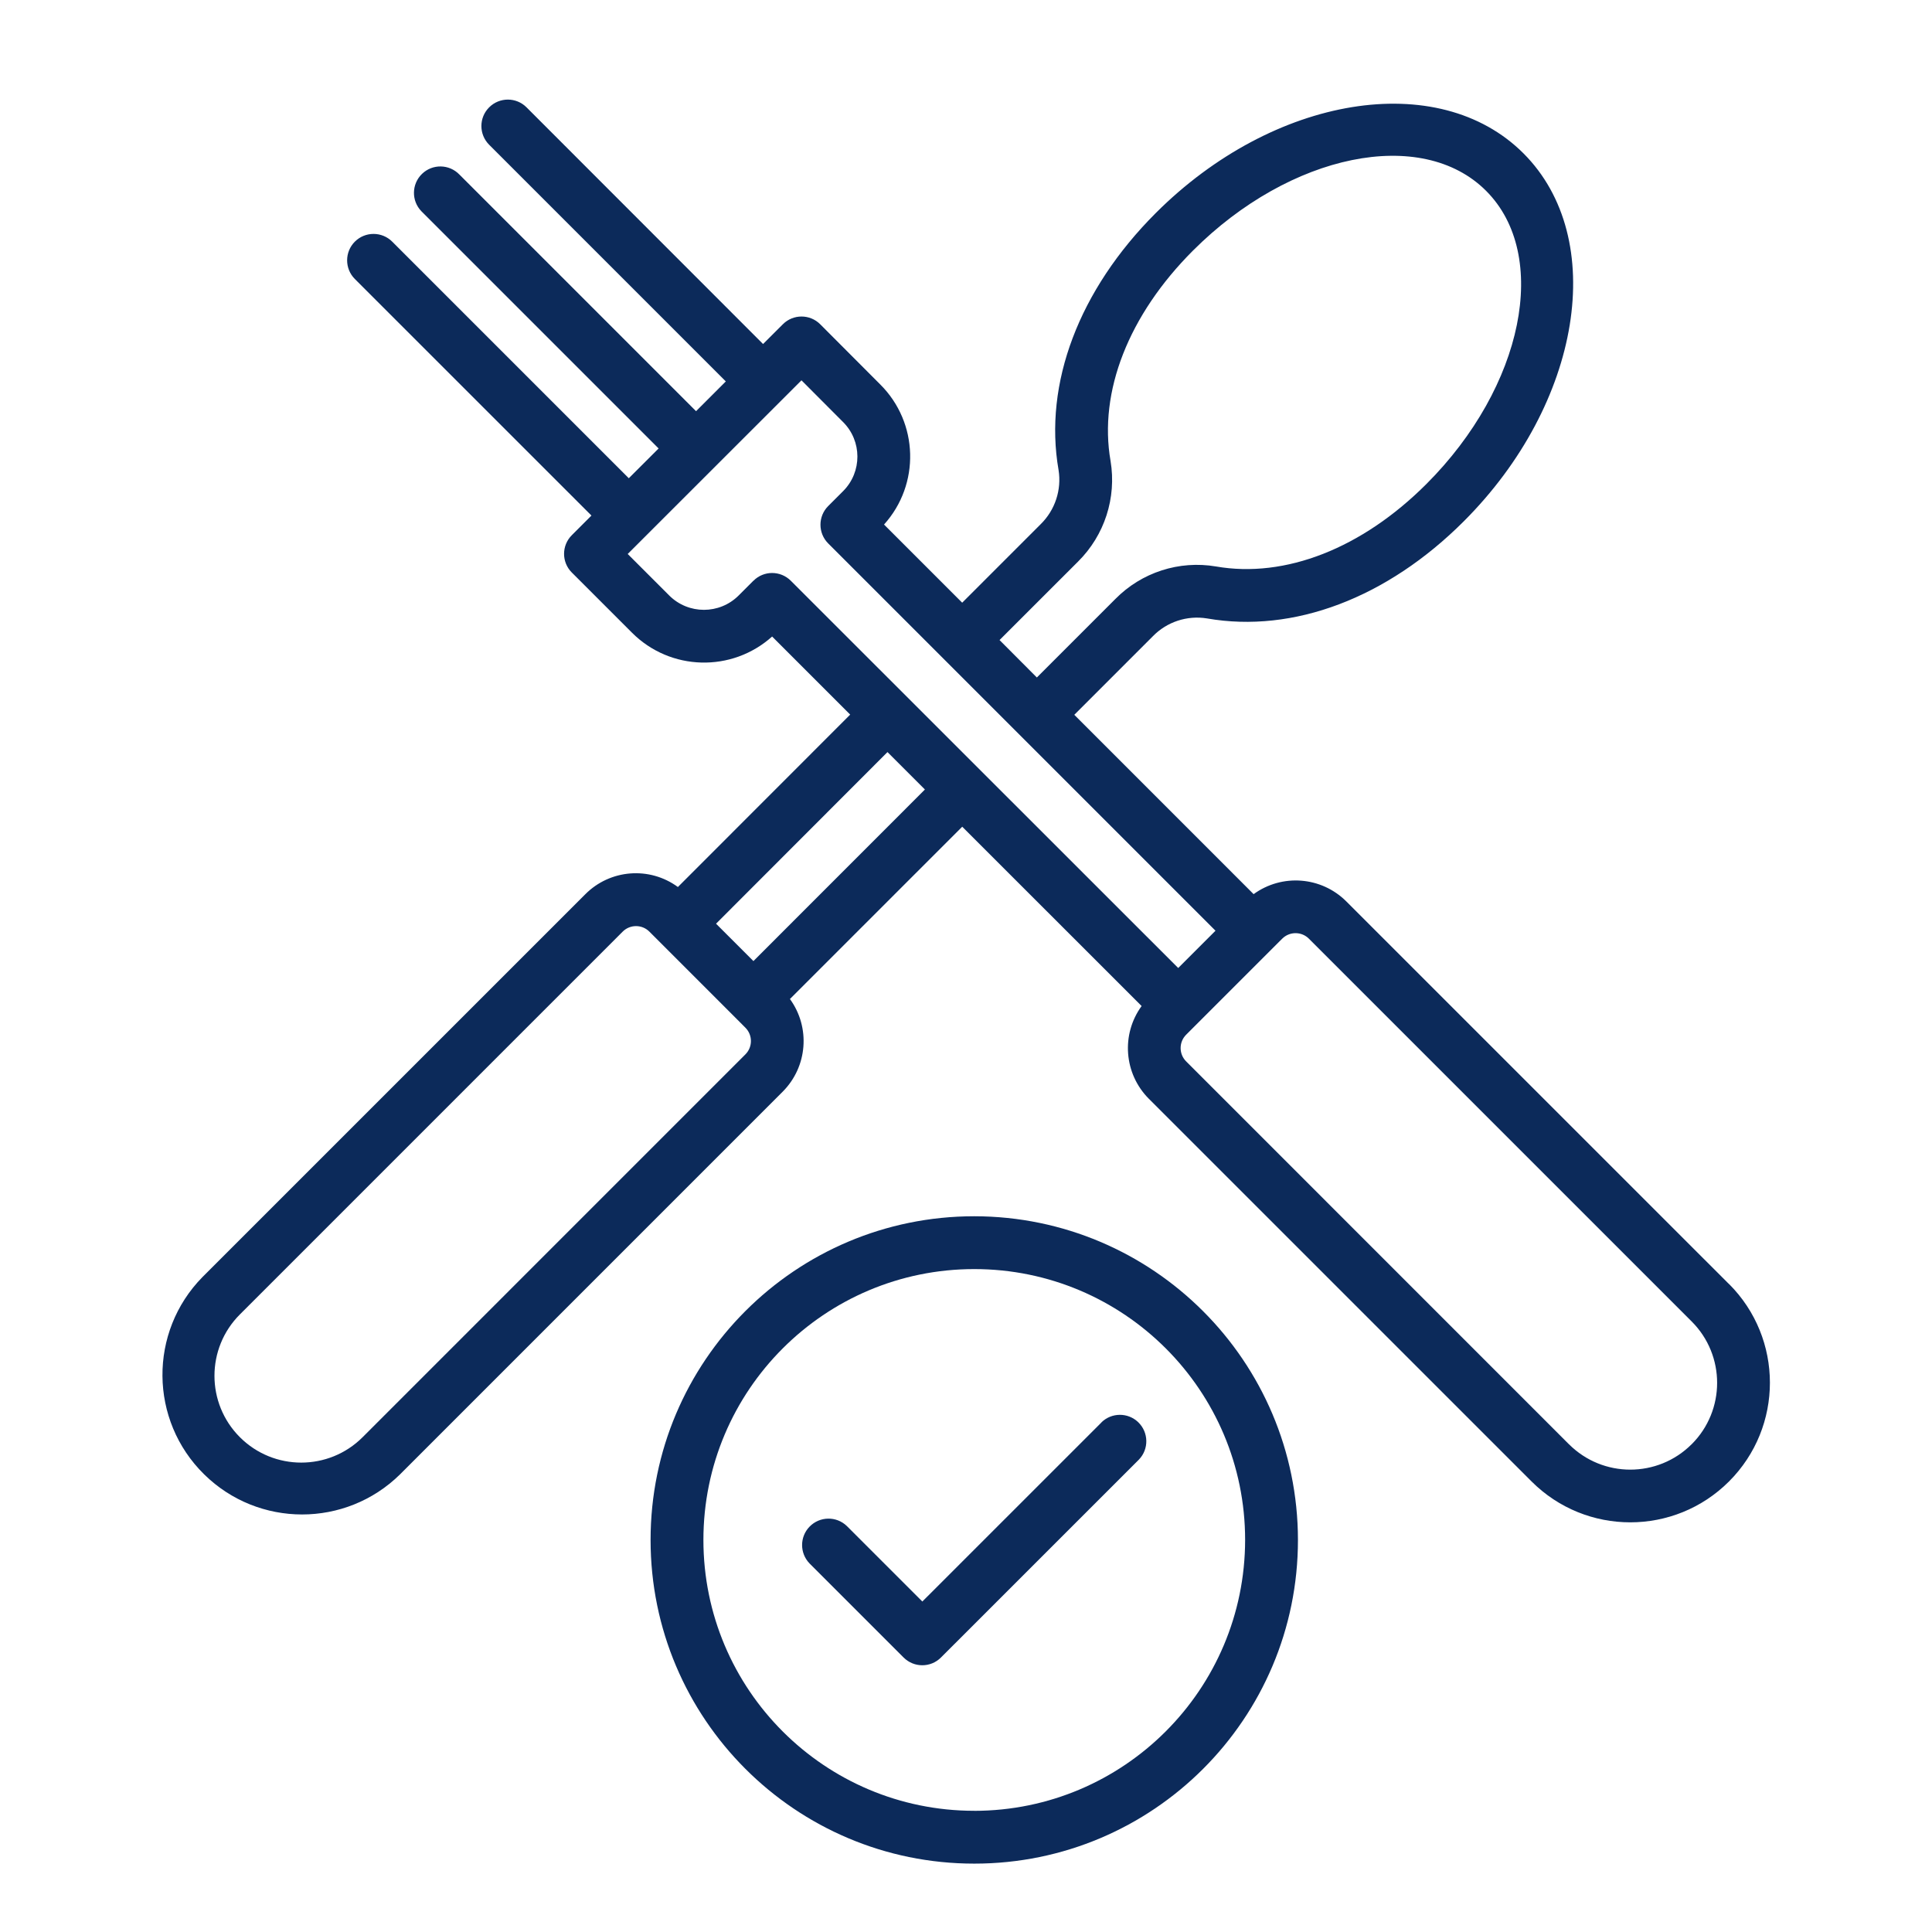
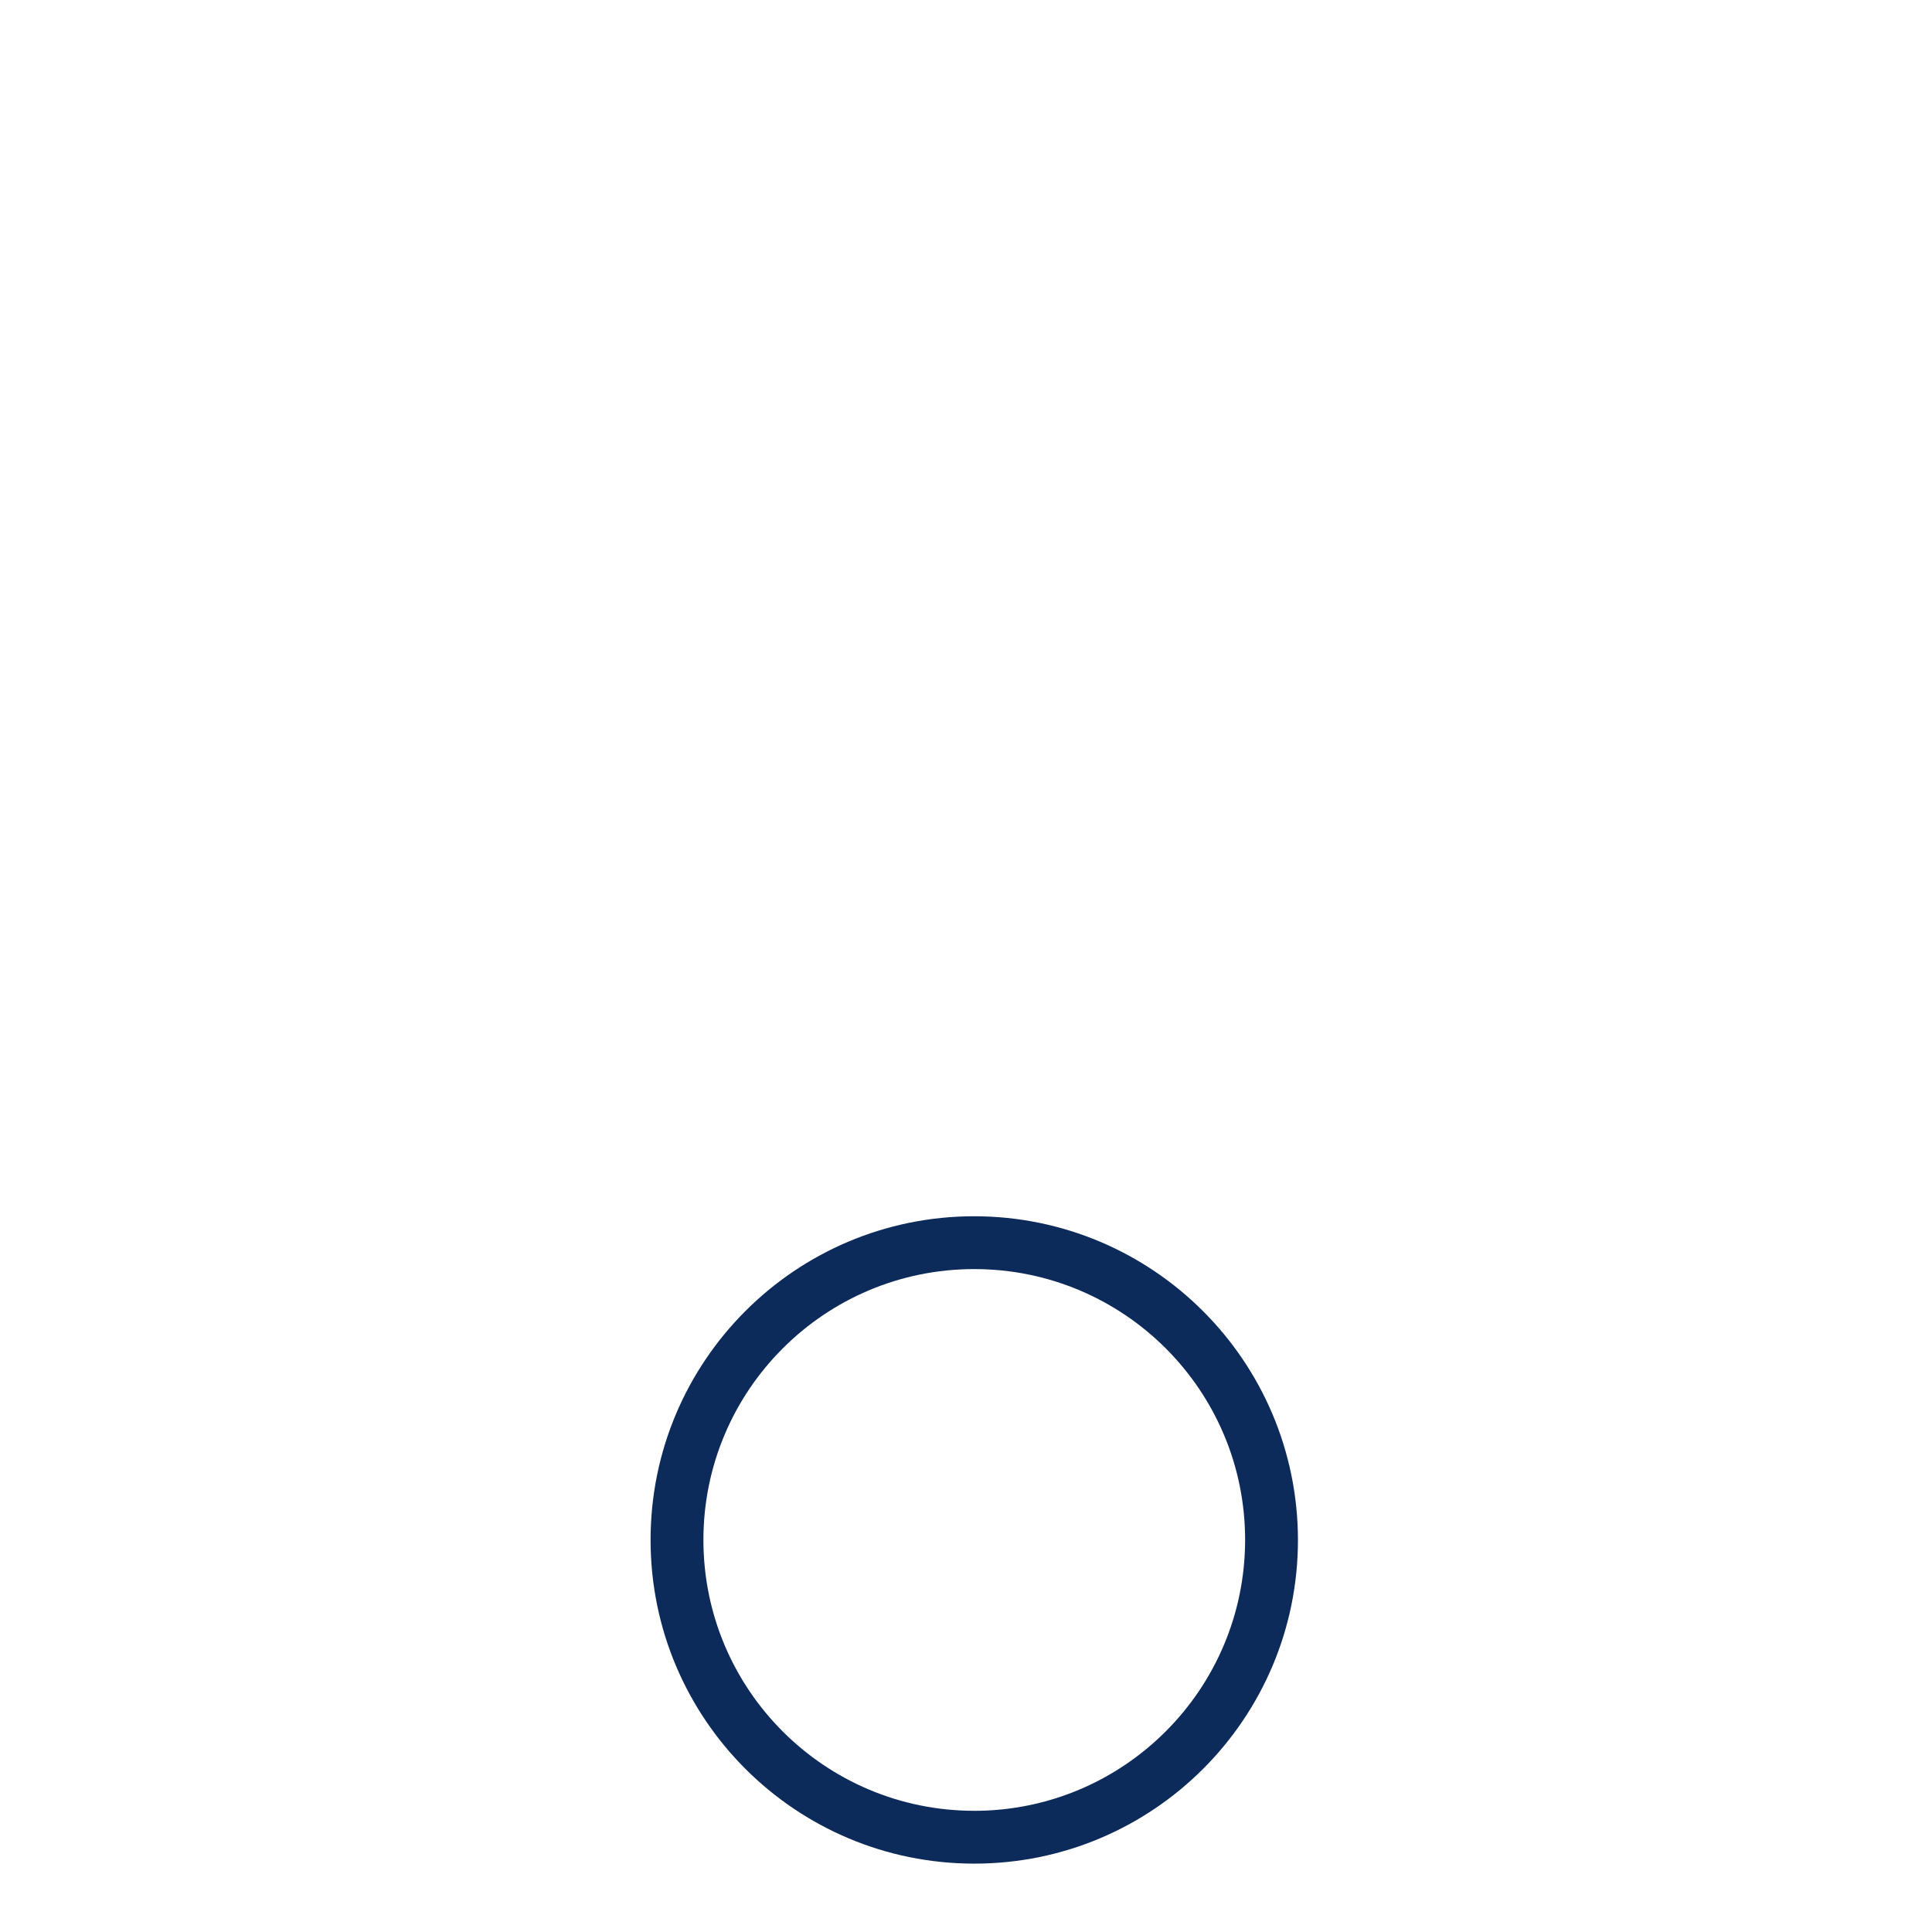
<svg xmlns="http://www.w3.org/2000/svg" viewBox="0 0 512 512" data-name="Layer 1" id="Layer_1">
  <defs>
    <style>
      .cls-1 {
        fill: #0c2a5a;
      }
    </style>
  </defs>
-   <path d="M458.2,340.29l-101.44-101.43c-6.6-6.57-17-7.38-24.54-1.9l-47.52-47.53,20.8-20.8c3.72-3.83,9.09-5.6,14.36-4.74,22.92,4,47.73-5.4,68.07-25.75,31.24-31.24,38.33-74.97,15.8-97.5s-66.22-15.4-97.46,15.84c-20.34,20.35-29.73,45.16-25.74,68.08.84,5.27-.93,10.62-4.74,14.36l-20.8,20.8-20.71-20.71c9.61-10.66,9.17-26.99-1-37.12l-15.92-15.96c-2.73-2.73-7.16-2.73-9.89,0,0,0,0,0,0,0l-5.25,5.24-62.68-62.72c-2.73-2.74-7.17-2.74-9.91,0-2.74,2.73-2.74,7.17,0,9.91h0l62.72,62.72-7.89,7.89-62.72-62.72c-2.69-2.78-7.12-2.86-9.9-.17s-2.86,7.12-.17,9.9c.06.06.11.12.17.17l62.7,62.7-7.9,7.89-62.7-62.7c-2.73-2.73-7.17-2.73-9.9,0s-2.73,7.17,0,9.9l62.7,62.69-5.2,5.2c-2.74,2.73-2.74,7.16-.01,9.89,0,0,0,0,.01.01l15.96,15.96c10.14,10.14,26.44,10.58,37.12,1l20.69,20.69-45.66,45.69c-7.53-5.52-17.96-4.7-24.54,1.92l-101.44,101.43c-14.33,14.57-14.13,38,.45,52.32,14.4,14.15,37.48,14.15,51.88,0l101.44-101.45c6.57-6.6,7.38-17,1.9-24.54l45.66-45.66,47.54,47.52c-5.48,7.54-4.68,17.94,1.89,24.55l101.45,101.44c14.45,14.45,37.88,14.45,52.33,0,14.45-14.45,14.45-37.88,0-52.33h0ZM285.7,148.82c7.02-6.96,10.23-16.9,8.61-26.65-3.2-18.36,4.77-38.69,21.85-55.77,25.78-25.77,60.62-32.88,77.66-15.84s9.98,51.92-15.8,77.7c-17.08,17.08-37.42,25.05-55.76,21.86-9.77-1.66-19.73,1.56-26.68,8.62l-20.8,20.8-9.89-9.92,20.81-20.8ZM199.67,153.89l-3.92,3.92c-5.08,5.07-13.32,5.07-18.4,0l-11-11,46.05-46.02,11,11.03c5.07,5.03,5.1,13.23.07,18.3-.02.02-.05.05-.07.07l-3.92,3.92c-2.73,2.73-2.73,7.17,0,9.9h0s102.64,102.64,102.64,102.64l-9.88,9.88-102.67-102.63c-2.73-2.73-7.16-2.74-9.89,0,0,0,0,0,0,0h0ZM197.54,279.42l-101.44,101.45c-8.98,8.98-23.55,8.98-32.53,0s-8.98-23.55,0-32.53l101.45-101.45c1.95-1.95,5.12-1.95,7.07,0,0,0,0,0,0,0,.72.72,26.03,26.03,25.45,25.46,1.95,1.95,1.95,5.12,0,7.07ZM199.66,254.69l-9.9-9.9,45.43-45.48,9.92,9.92-45.45,45.47ZM448.31,382.73c-8.98,8.98-23.53,8.99-32.52.01h-.01s-101.44-101.46-101.44-101.46c-1.95-1.95-1.95-5.12,0-7.07,1-1,26.72-26.72,25.46-25.45,1.95-1.95,5.12-1.95,7.07,0l101.45,101.45c8.98,8.98,8.98,23.54,0,32.52,0,0,0,0,0,0Z" class="cls-1" />
  <path d="M258.19,322.32c-47.37,0-85.78,38.4-85.78,85.78s38.4,85.78,85.78,85.78c47.38,0,85.78-38.4,85.78-85.78h0c-.05-47.36-38.42-85.73-85.78-85.78ZM258.19,479.88c-39.64,0-71.78-32.13-71.78-71.78s32.13-71.78,71.78-71.78,71.78,32.13,71.78,71.78h0c-.04,39.63-32.15,71.75-71.78,71.79h0Z" class="cls-1" />
-   <path d="M291.94,376.92l-47.51,47.5-20-20c-2.78-2.69-7.21-2.61-9.9.17-2.62,2.71-2.62,7.01,0,9.73l24.94,24.94c2.73,2.73,7.16,2.74,9.89,0,0,0,0,0,0,0l52.46-52.45c2.69-2.78,2.61-7.21-.17-9.9-2.71-2.62-7.01-2.62-9.73,0Z" class="cls-1" />
</svg>